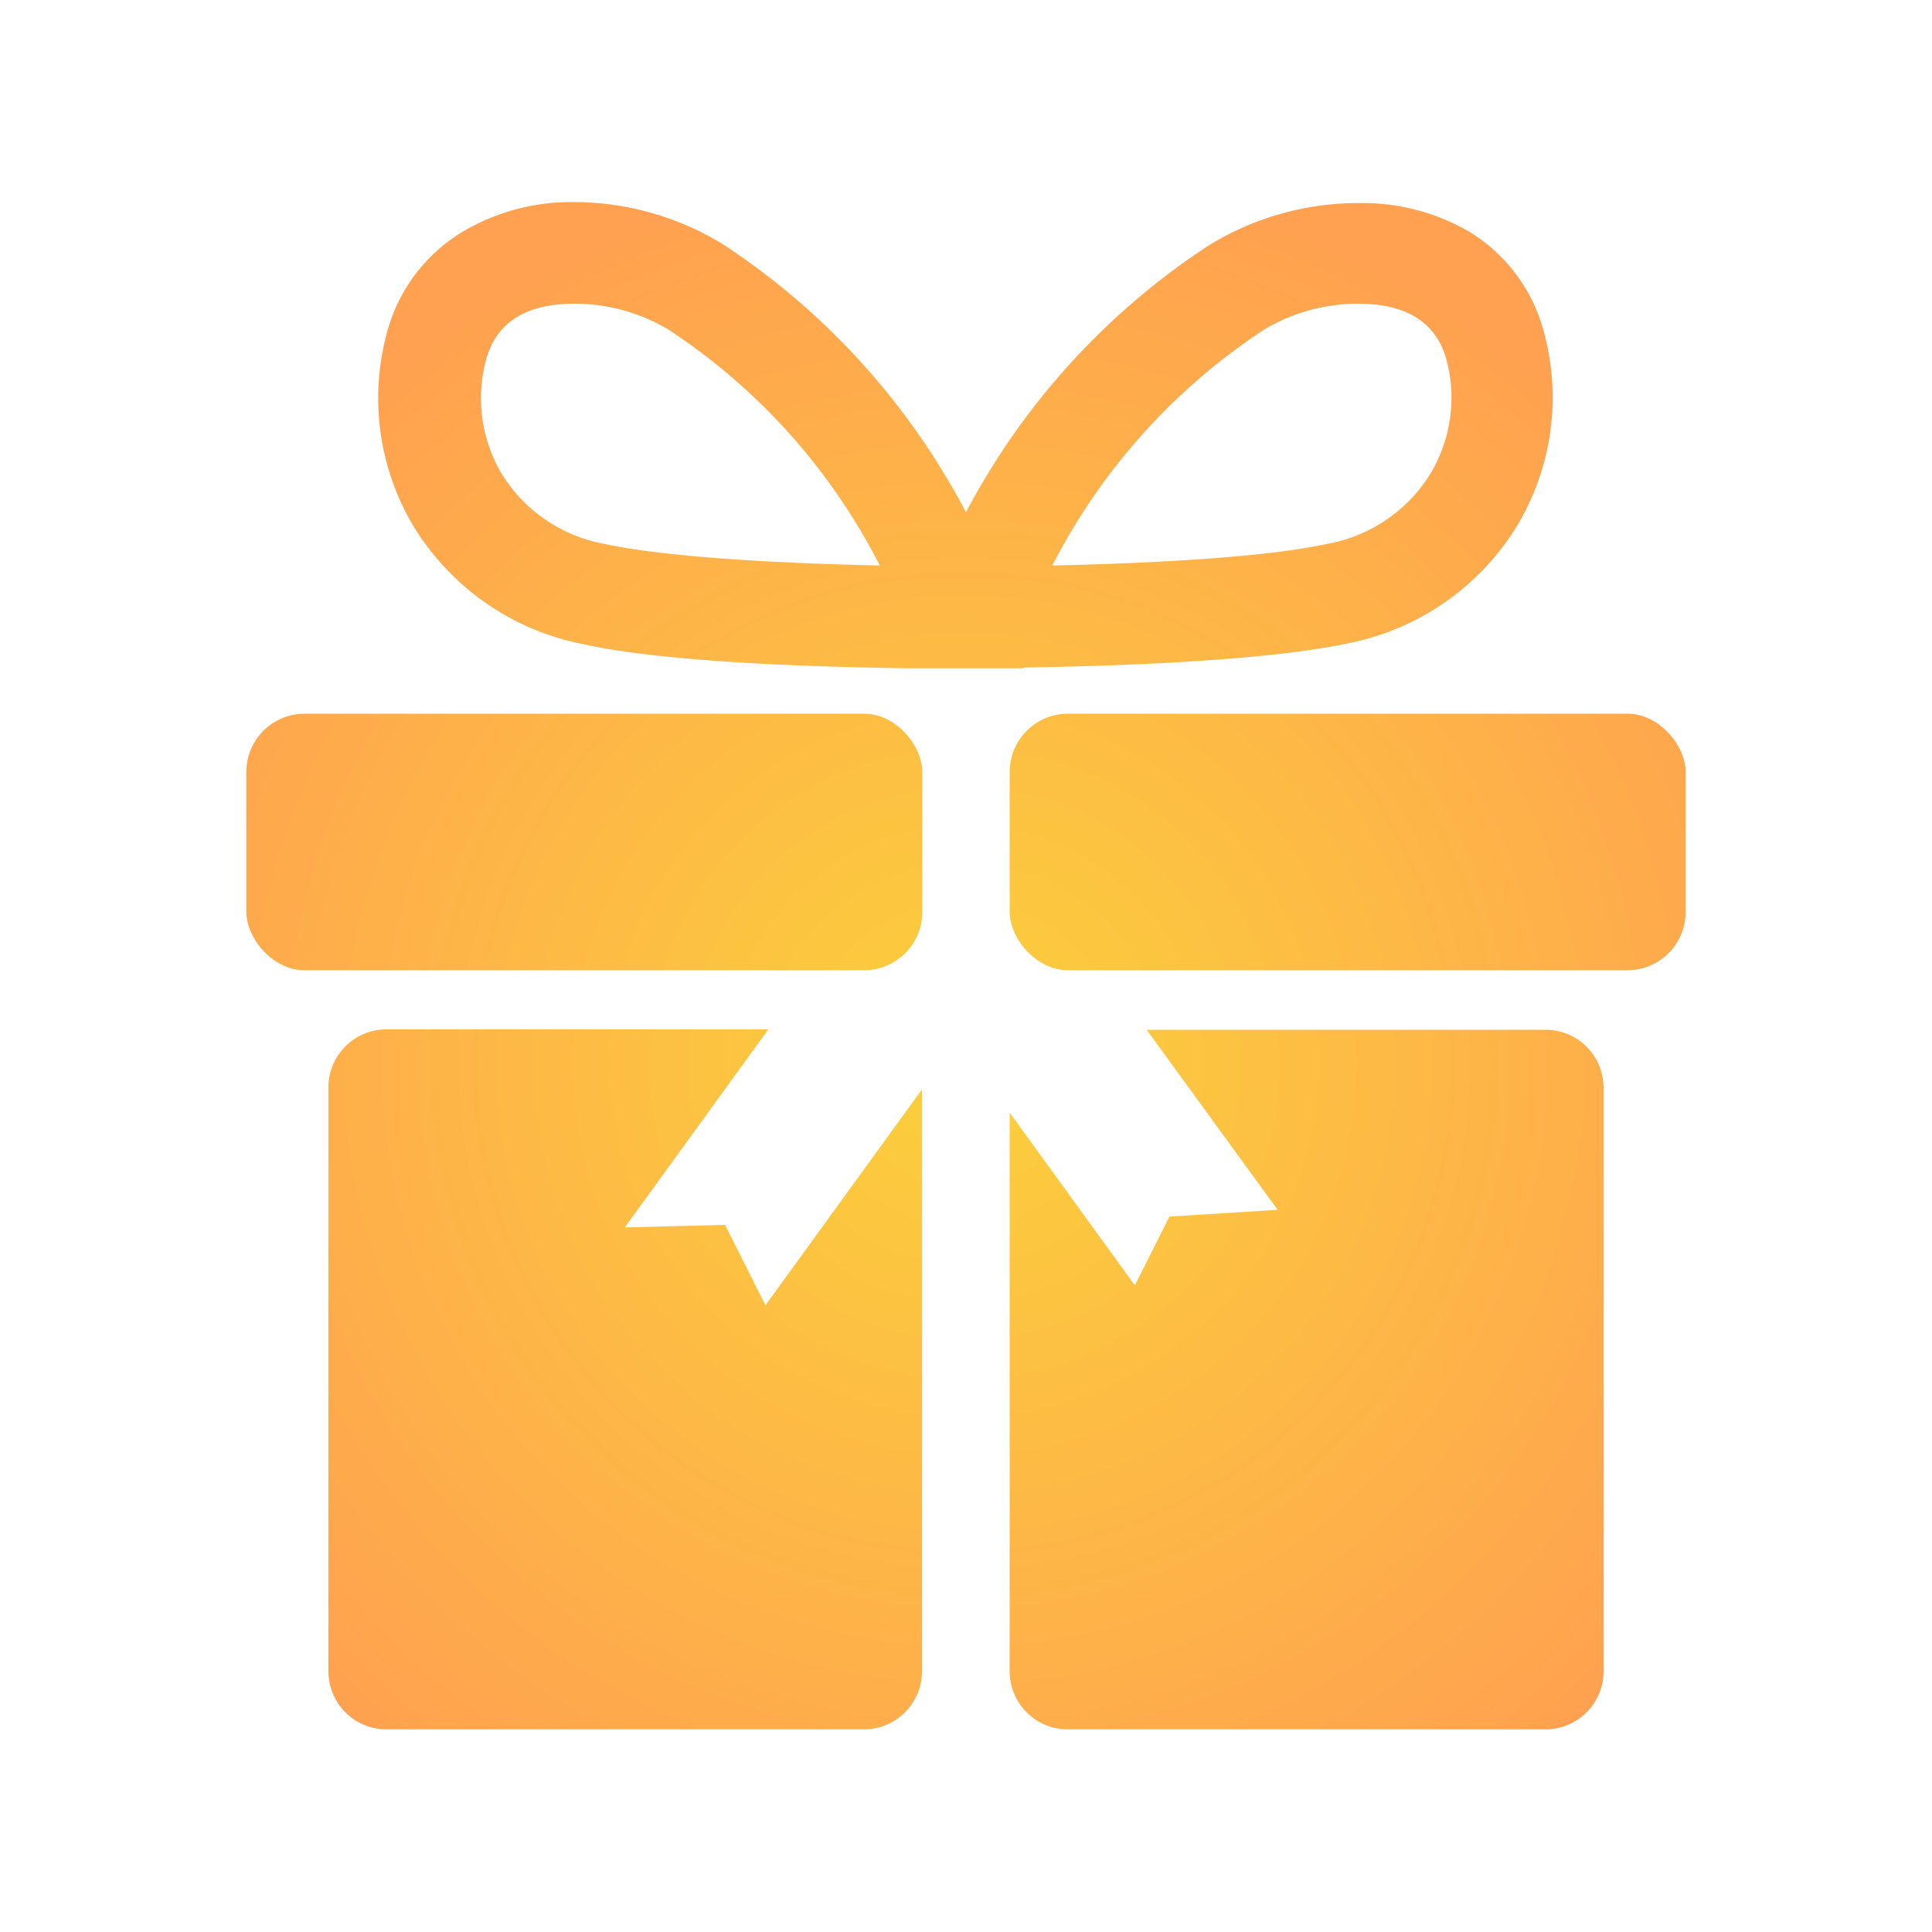
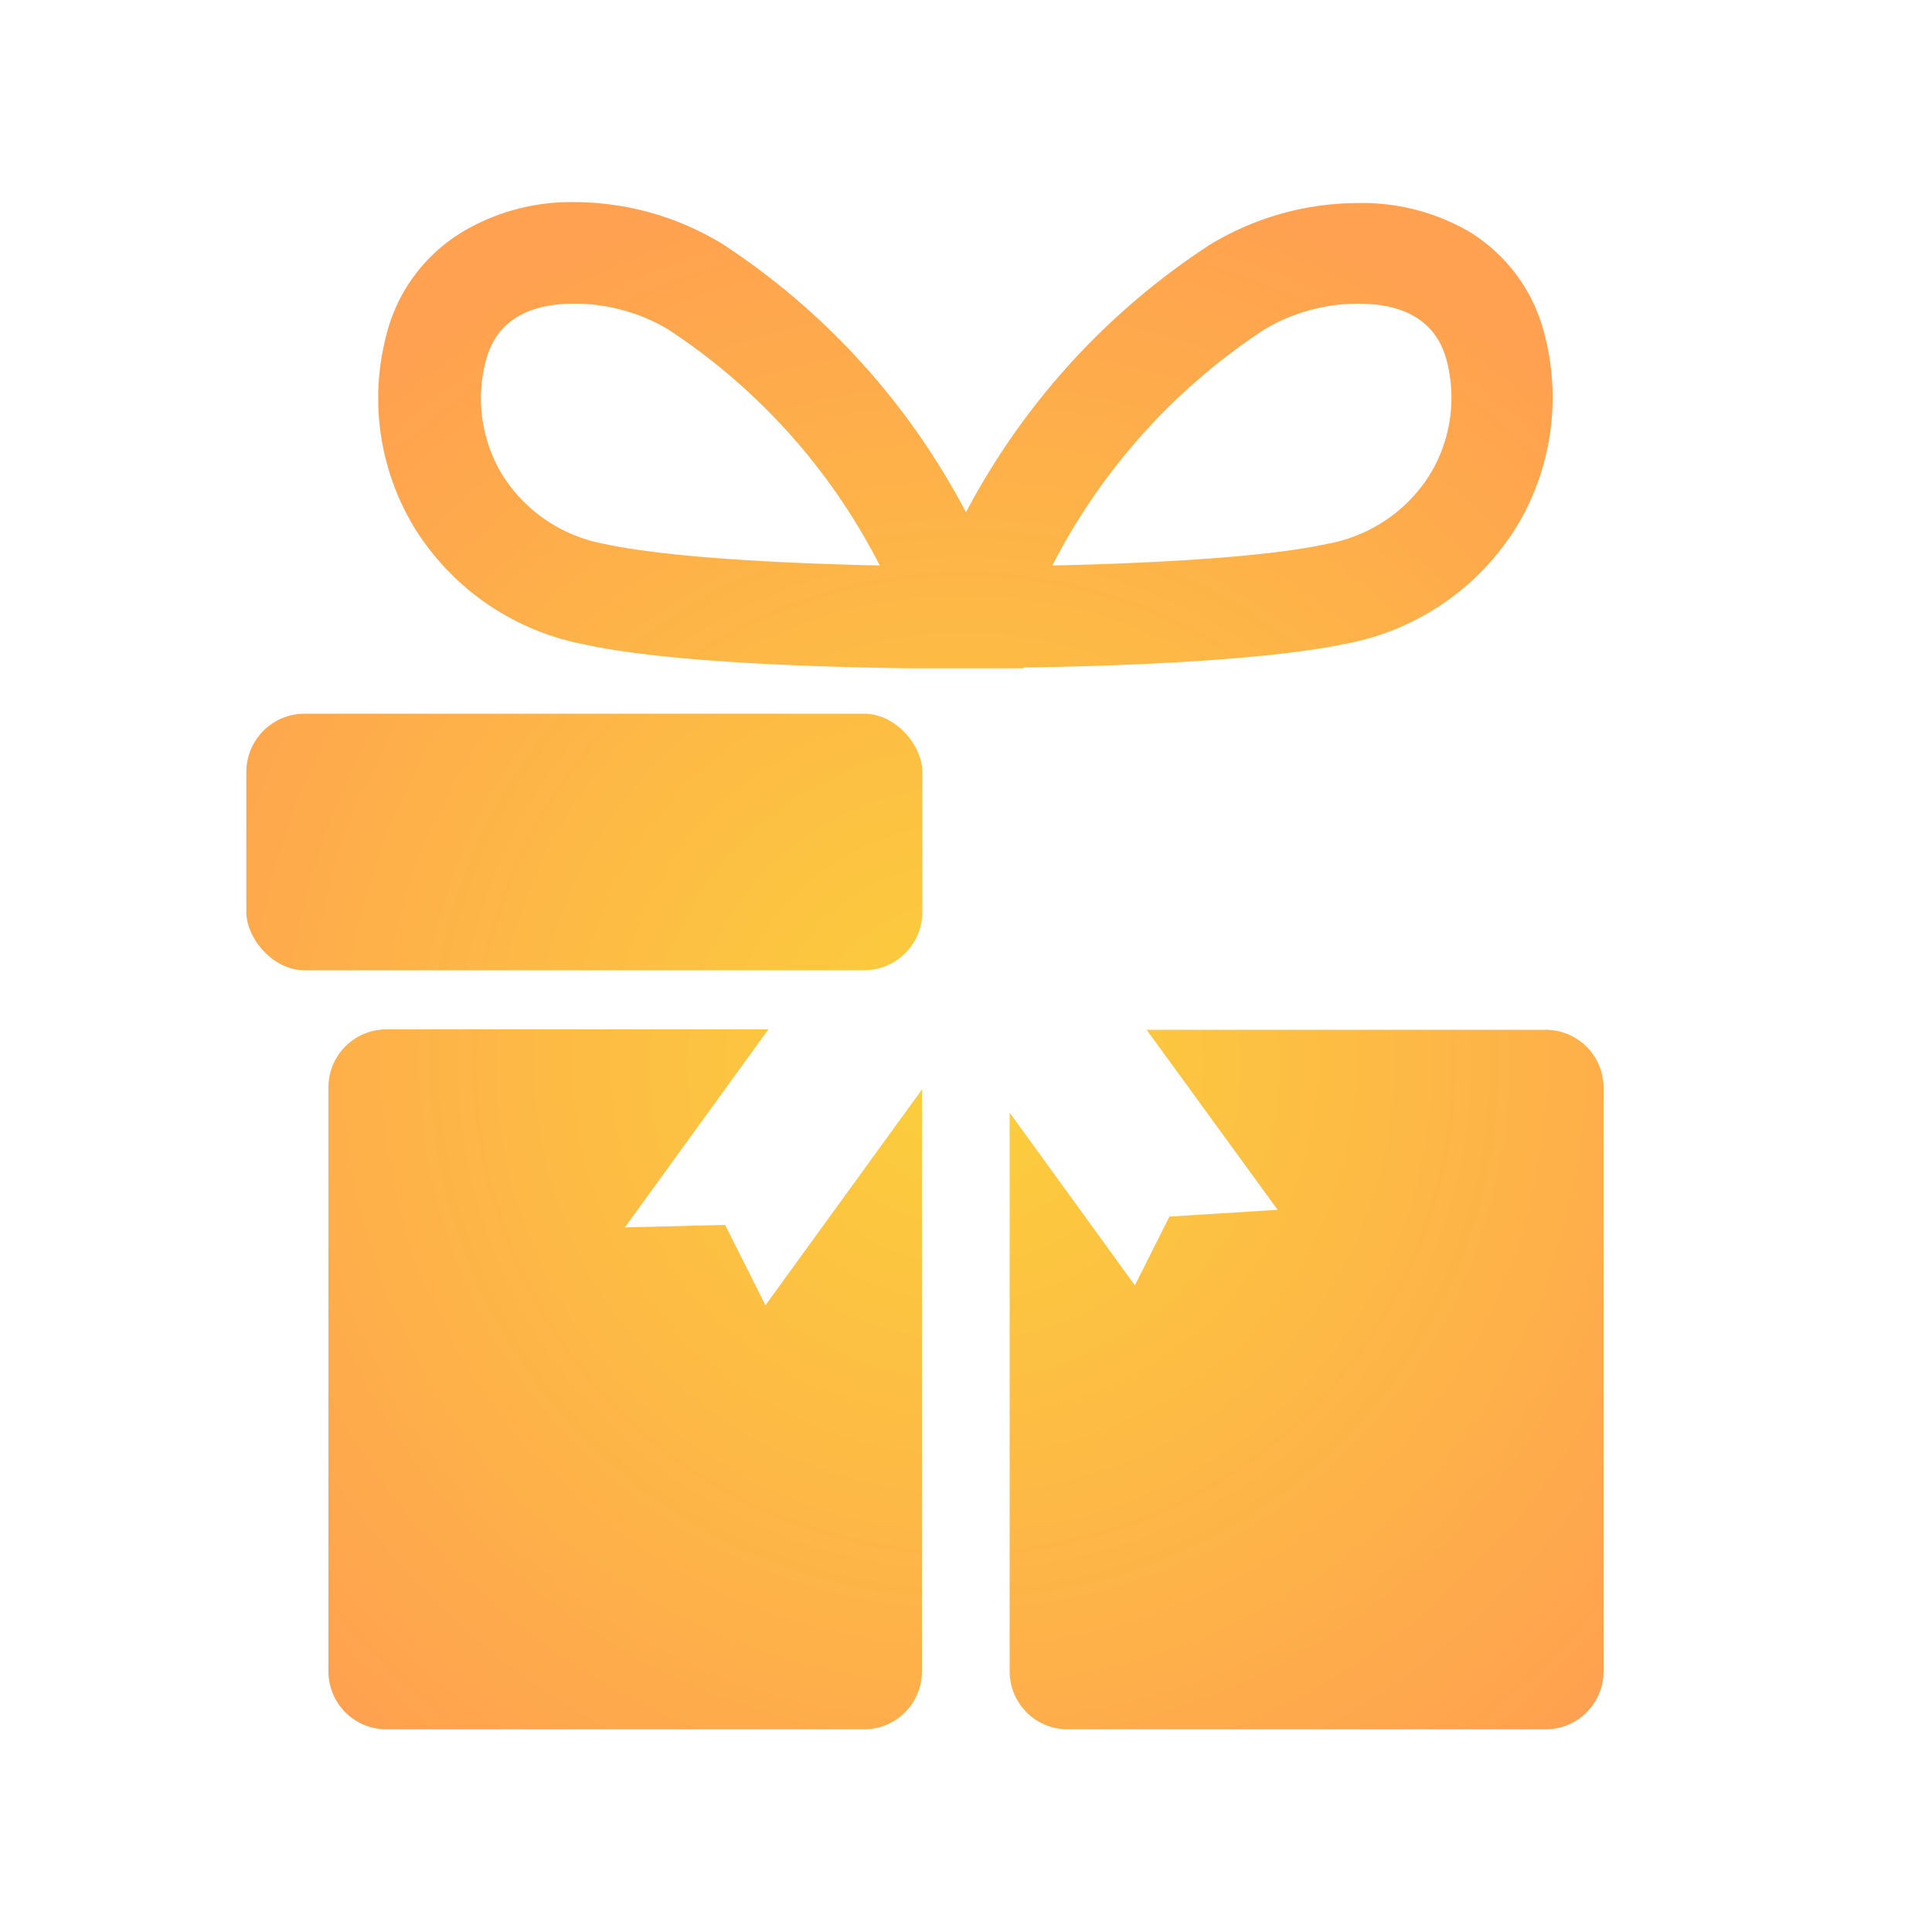
<svg xmlns="http://www.w3.org/2000/svg" id="Layer_1" data-name="Layer 1" viewBox="0 0 100 100">
  <defs>
    <style>.cls-1{fill:url(#New_Gradient_Swatch_12);}</style>
    <radialGradient id="New_Gradient_Swatch_12" cx="49.91" cy="55.04" r="46.48" gradientUnits="userSpaceOnUse">
      <stop offset="0" stop-color="#fbd03b" />
      <stop offset="1" stop-color="#ffa150" />
    </radialGradient>
  </defs>
  <rect class="cls-1" x="12.75" y="36.94" width="34.99" height="13.28" rx="3.02" />
-   <rect class="cls-1" x="52.26" y="36.94" width="34.99" height="13.28" rx="3.02" />
  <path class="cls-1" d="M37.53,63.4l-5.19.13,7.43-10.25H20a3,3,0,0,0-3,3V86.51a3,3,0,0,0,3,3H44.72a3,3,0,0,0,3-3V56.39l-8.1,11.17Z" />
  <path class="cls-1" d="M66.13,62.62l-5.6.35-1.79,3.56-6.48-8.94V86.51a3,3,0,0,0,3,3H80a3,3,0,0,0,3-3V56.3a3,3,0,0,0-3-3H59.35Z" />
  <path class="cls-1" d="M53,34.55c4.14-.06,12.35-.3,16.81-1.26a13.25,13.25,0,0,0,8.67-6,12.91,12.91,0,0,0,1.46-10A8.68,8.68,0,0,0,76.06,12a11,11,0,0,0-5.74-1.49,14.79,14.79,0,0,0-7.75,2.19A37.22,37.22,0,0,0,51.1,24.57c-.39.64-.76,1.29-1.1,1.95-.34-.66-.71-1.31-1.1-1.95A37.22,37.22,0,0,0,37.43,12.65a14.79,14.79,0,0,0-7.75-2.19A11,11,0,0,0,23.94,12,8.68,8.68,0,0,0,20,17.33a12.91,12.91,0,0,0,1.46,10,13.25,13.25,0,0,0,8.67,6c4.47,1,12.71,1.2,16.83,1.26h6Zm1.47-5.28A32.13,32.13,0,0,1,65.43,17.06a9.46,9.46,0,0,1,4.89-1.34c2.51,0,4.05,1,4.56,2.94A7.65,7.65,0,0,1,74,24.58a7.92,7.92,0,0,1-5.3,3.57C65.09,28.94,58.2,29.19,54.49,29.27ZM31.27,28.15A7.92,7.92,0,0,1,26,24.58a7.65,7.65,0,0,1-.85-5.92c.51-1.95,2.05-2.94,4.56-2.94a9.46,9.46,0,0,1,4.89,1.34,31.89,31.89,0,0,1,9.77,10.12c.42.69.81,1.39,1.17,2.09C41.8,29.19,34.91,28.94,31.27,28.15Z" />
</svg>